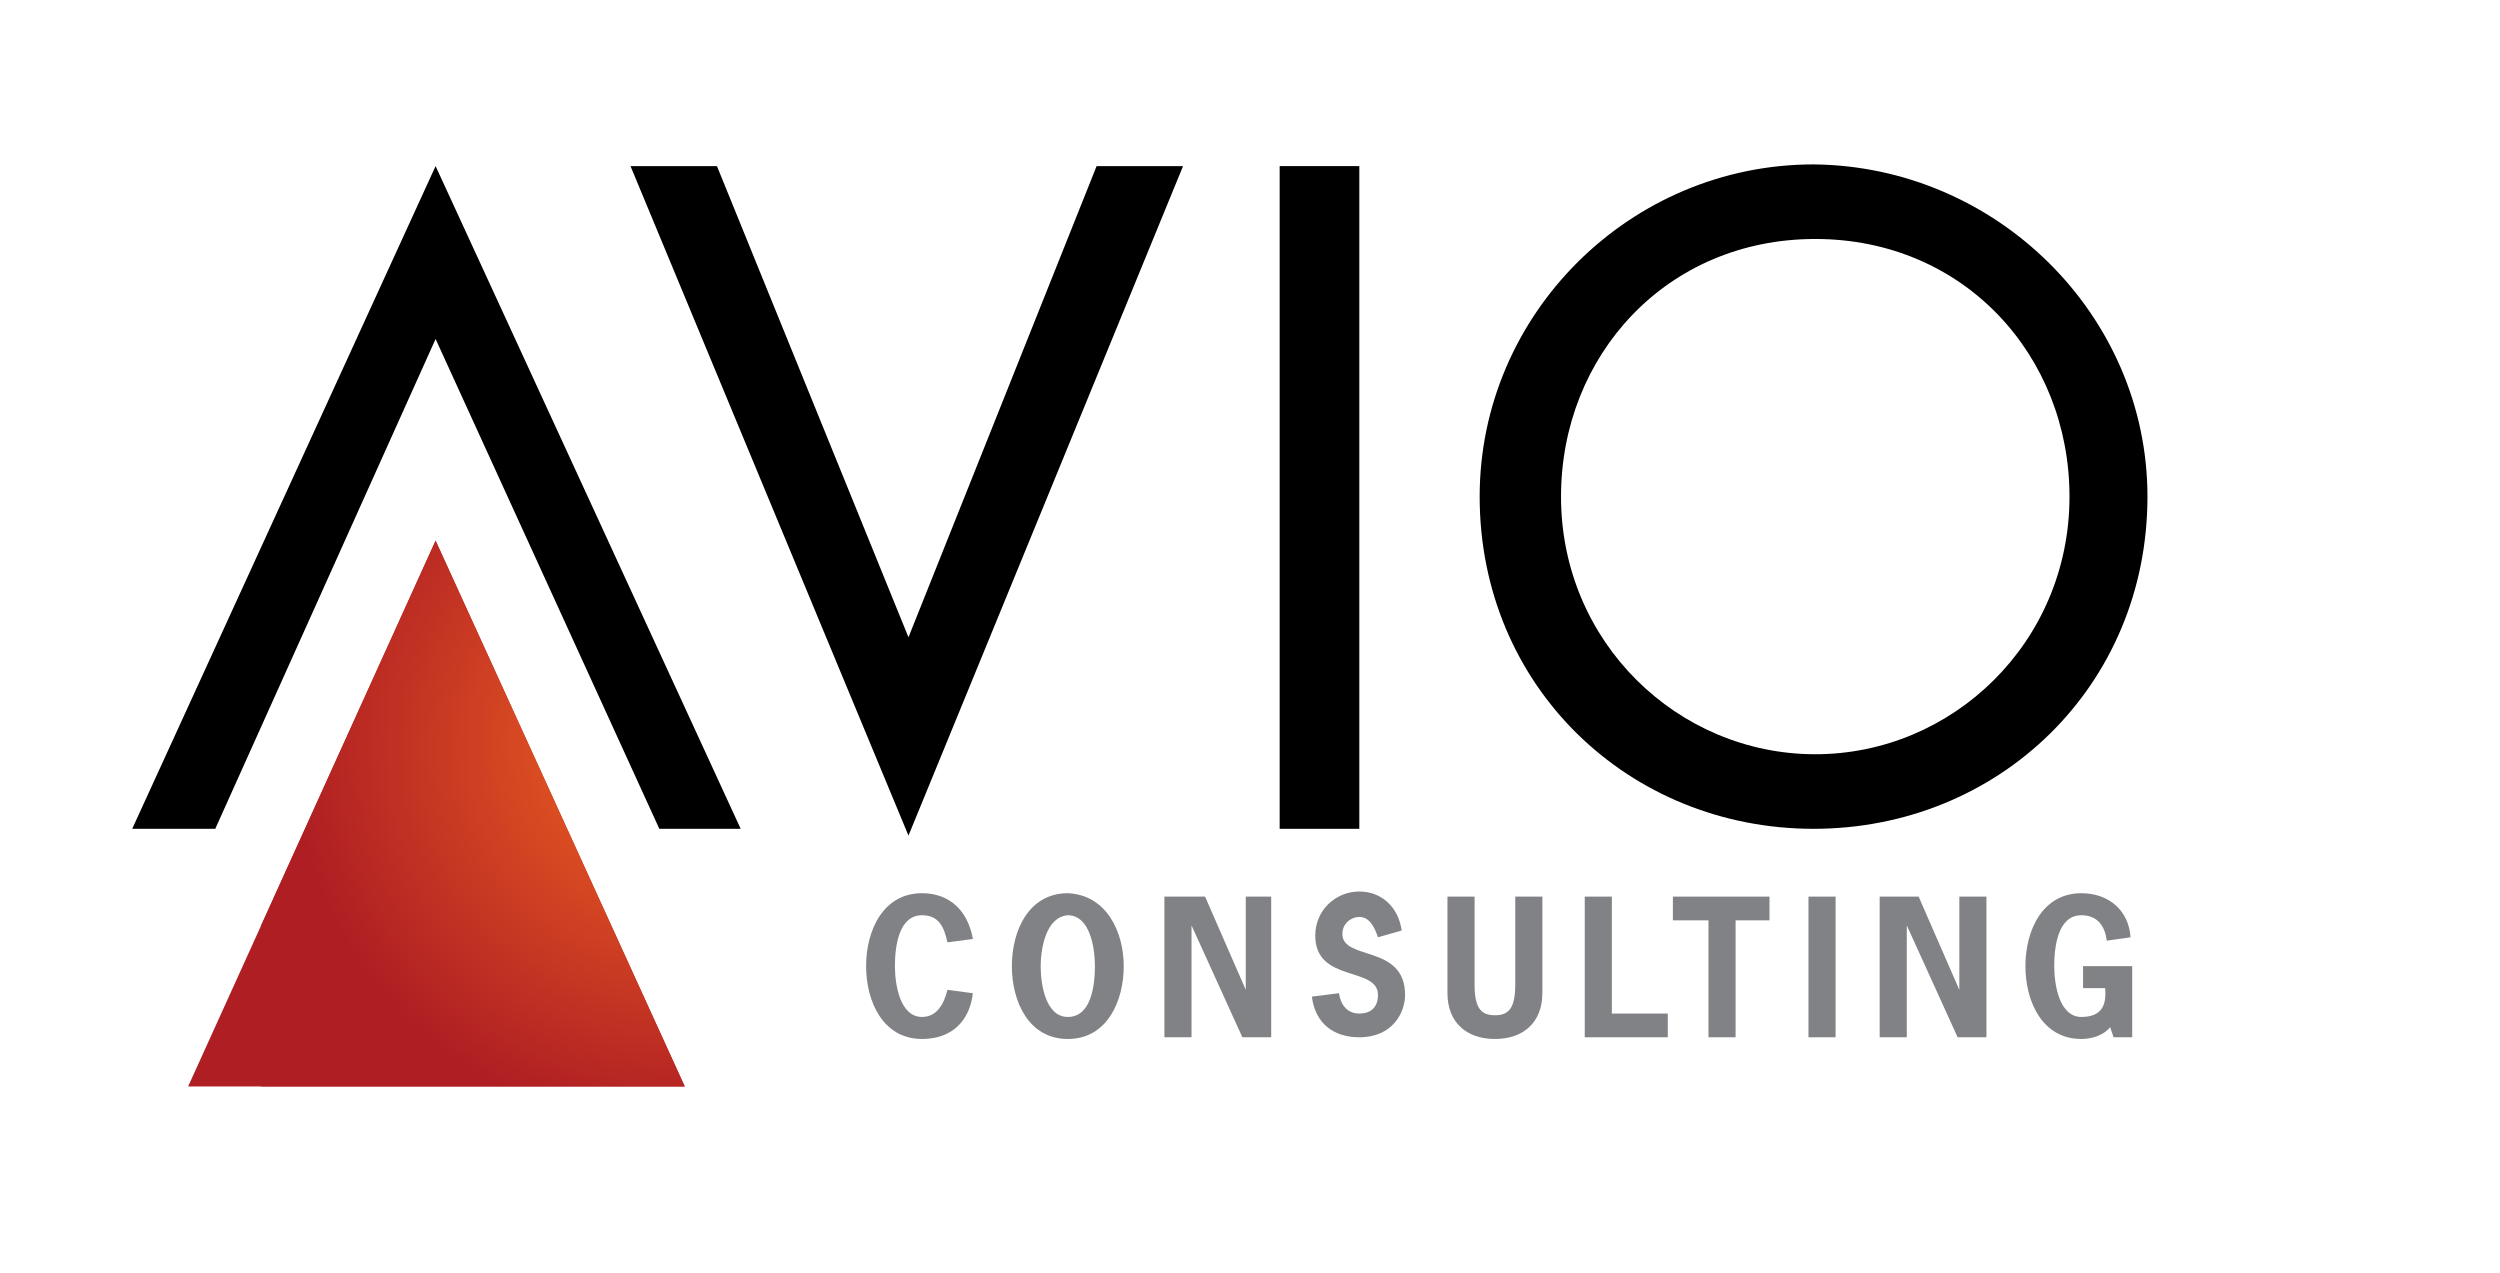
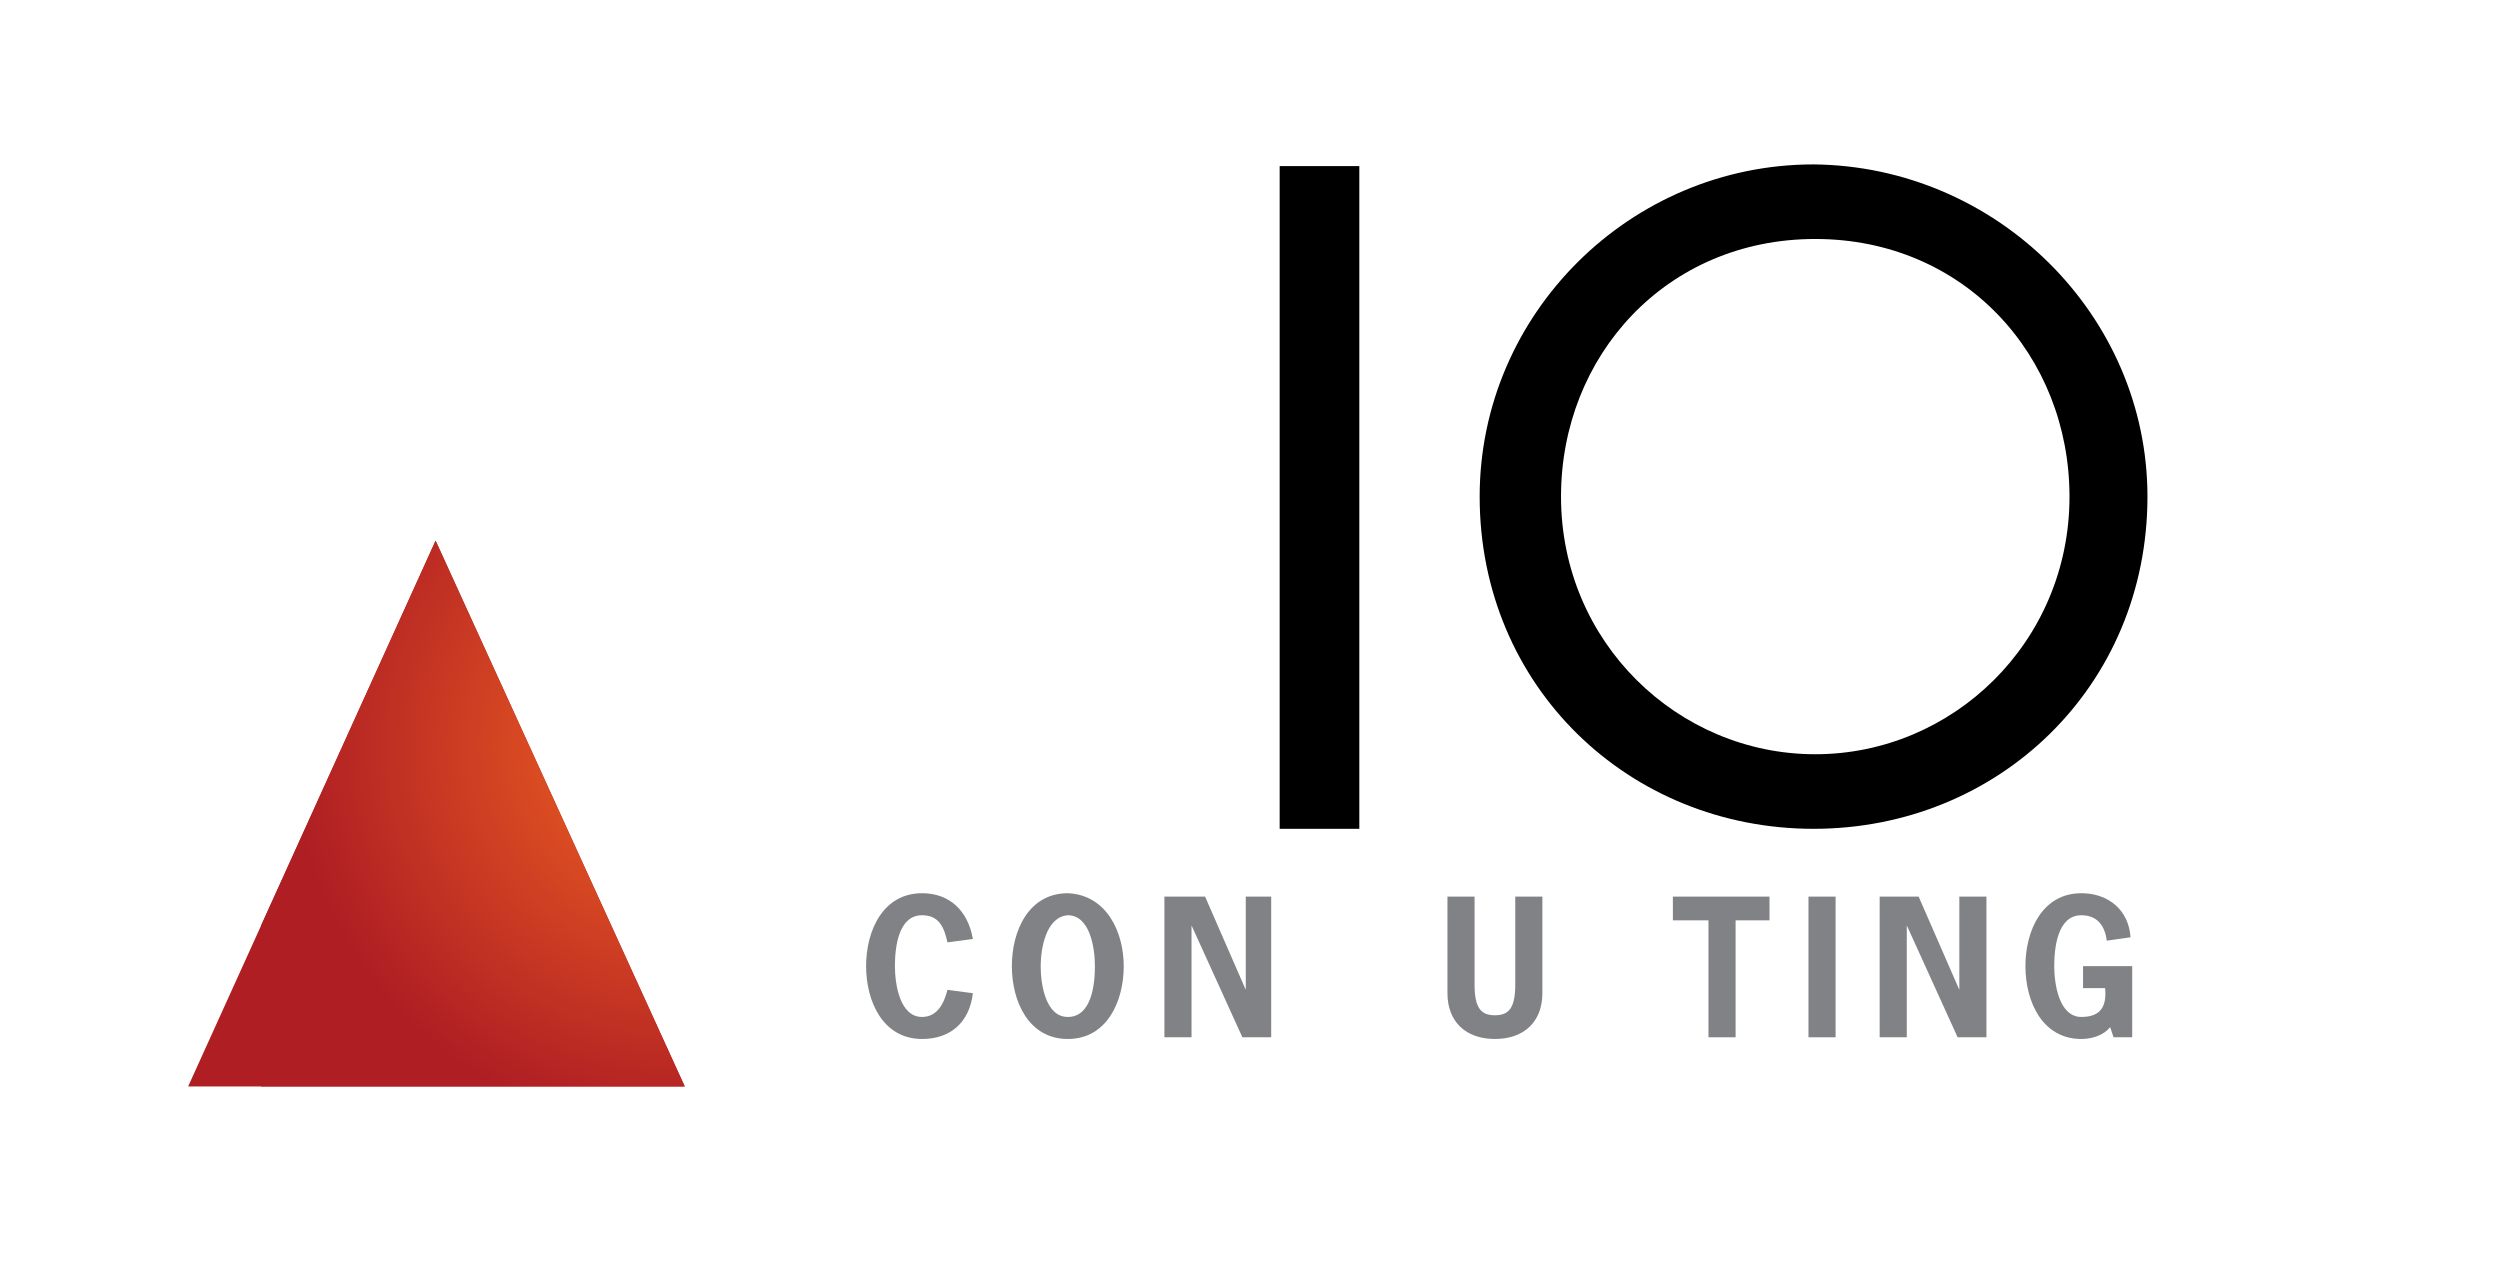
<svg xmlns="http://www.w3.org/2000/svg" xmlns:xlink="http://www.w3.org/1999/xlink" version="1.1" x="0px" y="0px" viewBox="0 0 147.5 75.1" style="enable-background:new 0 0 147.5 75.1;">
  <style type="text/css">
	.st0{fill:#808285;}
	.st1{clip-path:url(#SVGID_2_);fill:#AF1E23;}
	.st2{clip-path:url(#SVGID_2_);fill:url(#SVGID_3_);}
	.st3{display:none;}
	.st4{display:inline;fill:#AF1E23;}
</style>
  <g id="Layer_1">
    <g>
      <path class="st0" d="M57.4,58.6c-0.2,1.7-1.3,2.7-3,2.7c-2.3,0-3.3-2.2-3.3-4.3c0-2.1,1-4.3,3.3-4.3c1.6,0,2.7,1,3,2.7l-1.5,0.2&#13;&#10;   c-0.2-0.9-0.5-1.6-1.5-1.6c-1.4,0-1.6,1.9-1.6,3c0,1.1,0.3,3,1.6,3c0.9,0,1.3-0.8,1.5-1.6L57.4,58.6z" />
      <path class="st0" d="M66.3,57c0,2.1-1,4.3-3.3,4.3c-2.3,0-3.3-2.2-3.3-4.3c0-2.1,1-4.3,3.3-4.3C65.3,52.8,66.3,55,66.3,57z&#13;&#10;    M61.4,57c0,1.1,0.3,3,1.6,3c1.4,0,1.6-1.9,1.6-3c0-1.1-0.3-3-1.6-3C61.7,54.1,61.4,56,61.4,57z" />
      <path class="st0" d="M71.1,52.9l2.4,5.5h0v-5.5H75v8.3h-1.7l-3-6.6h0v6.6h-1.6v-8.3H71.1z" />
-       <path class="st0" d="M81.3,55.3c-0.2-0.6-0.5-1.2-1.1-1.2c-0.5,0-1,0.4-1,1c0,1.6,3.7,0.6,3.7,3.6c0,1-0.7,2.5-2.7,2.5&#13;&#10;   c-1.5,0-2.6-0.8-2.8-2.4l1.6-0.2c0.1,0.7,0.5,1.2,1.2,1.2c0.6,0,1.1-0.3,1.1-1.1c0-1.7-3.7-0.7-3.7-3.5c0-1.5,1.2-2.6,2.6-2.6&#13;&#10;   c1.3,0,2.3,0.9,2.5,2.3L81.3,55.3z" />
      <path class="st0" d="M91,52.9v5.7c0,1.7-1.1,2.7-2.8,2.7c-1.7,0-2.8-1-2.8-2.7v-5.7H87v5.2c0,1.4,0.4,1.8,1.2,1.8&#13;&#10;   c0.8,0,1.2-0.4,1.2-1.8v-5.2H91z" />
-       <path class="st0" d="M95.1,59.8h3.3v1.4h-4.9v-8.3h1.6V59.8z" />
      <path class="st0" d="M104.5,54.3h-2.1v6.9h-1.6v-6.9h-2.1v-1.4h5.7V54.3z" />
      <path class="st0" d="M106.7,61.2v-8.3h1.6v8.3H106.7z" />
      <path class="st0" d="M113.2,52.9l2.4,5.5h0v-5.5h1.6v8.3h-1.7l-3-6.6h0v6.6h-1.6v-8.3H113.2z" />
      <path class="st0" d="M122.9,58.3V57h2.9v4.2h-1.1l-0.2-0.6c-0.4,0.5-1.1,0.7-1.7,0.7c-2.3,0-3.3-2.2-3.3-4.3c0-2.1,1-4.3,3.3-4.3&#13;&#10;   c1.6,0,2.8,1,2.9,2.6l-1.4,0.2c-0.1-0.8-0.5-1.5-1.5-1.5c-1.4,0-1.6,1.9-1.6,3c0,1.1,0.3,3,1.6,3c1.2,0,1.5-0.7,1.4-1.7H122.9z" />
    </g>
-     <path d="M53.6,37.6L64.7,9.8h5.1L53.6,49.3L37.2,9.8h5.1L53.6,37.6z" />
    <path d="M80.2,48.9h-4.7V9.8h4.7V48.9z" />
-     <polygon points="25.7,20 38.9,48.9 43.7,48.9 25.7,9.8 7.8,48.9 12.7,48.9" />
    <path d="M126.7,29.3c0,11.2-8.8,19.6-19.7,19.6c-10.9,0-19.7-8.4-19.7-19.6c0-10.8,8.9-19.6,19.7-19.6&#13;&#10;  C117.8,9.8,126.7,18.6,126.7,29.3z M122.1,29.3c0-8.3-6.2-15.2-15-15.2c-8.8,0-15,6.9-15,15.2c0,8.6,6.9,15.2,15,15.2&#13;&#10;  C115.2,44.5,122.1,37.9,122.1,29.3z" />
    <g>
      <defs>
        <polyline id="SVGID_1_" points="40.4,64.1 25.7,31.9 11.1,64.1" />
      </defs>
      <clipPath id="SVGID_2_">
        <use xlink:href="#SVGID_1_" style="overflow:visible;" />
      </clipPath>
      <polygon class="st1" points="25.7,31.9 11.1,64.1 40.4,64.1" />
      <radialGradient id="SVGID_3_" cx="39.855" cy="44.039" r="22.586" gradientUnits="userSpaceOnUse">
        <stop offset="0" style="stop-color:#F26522" />
        <stop offset="1" style="stop-color:#AF1E23" />
      </radialGradient>
      <rect x="15.4" y="23.5" class="st2" width="48.9" height="41.1" />
    </g>
  </g>
  <g id="Layer_2" class="st3">
    <polygon class="st4" points="190.2,11.1 175.6,43.4 204.9,43.4" />
  </g>
</svg>